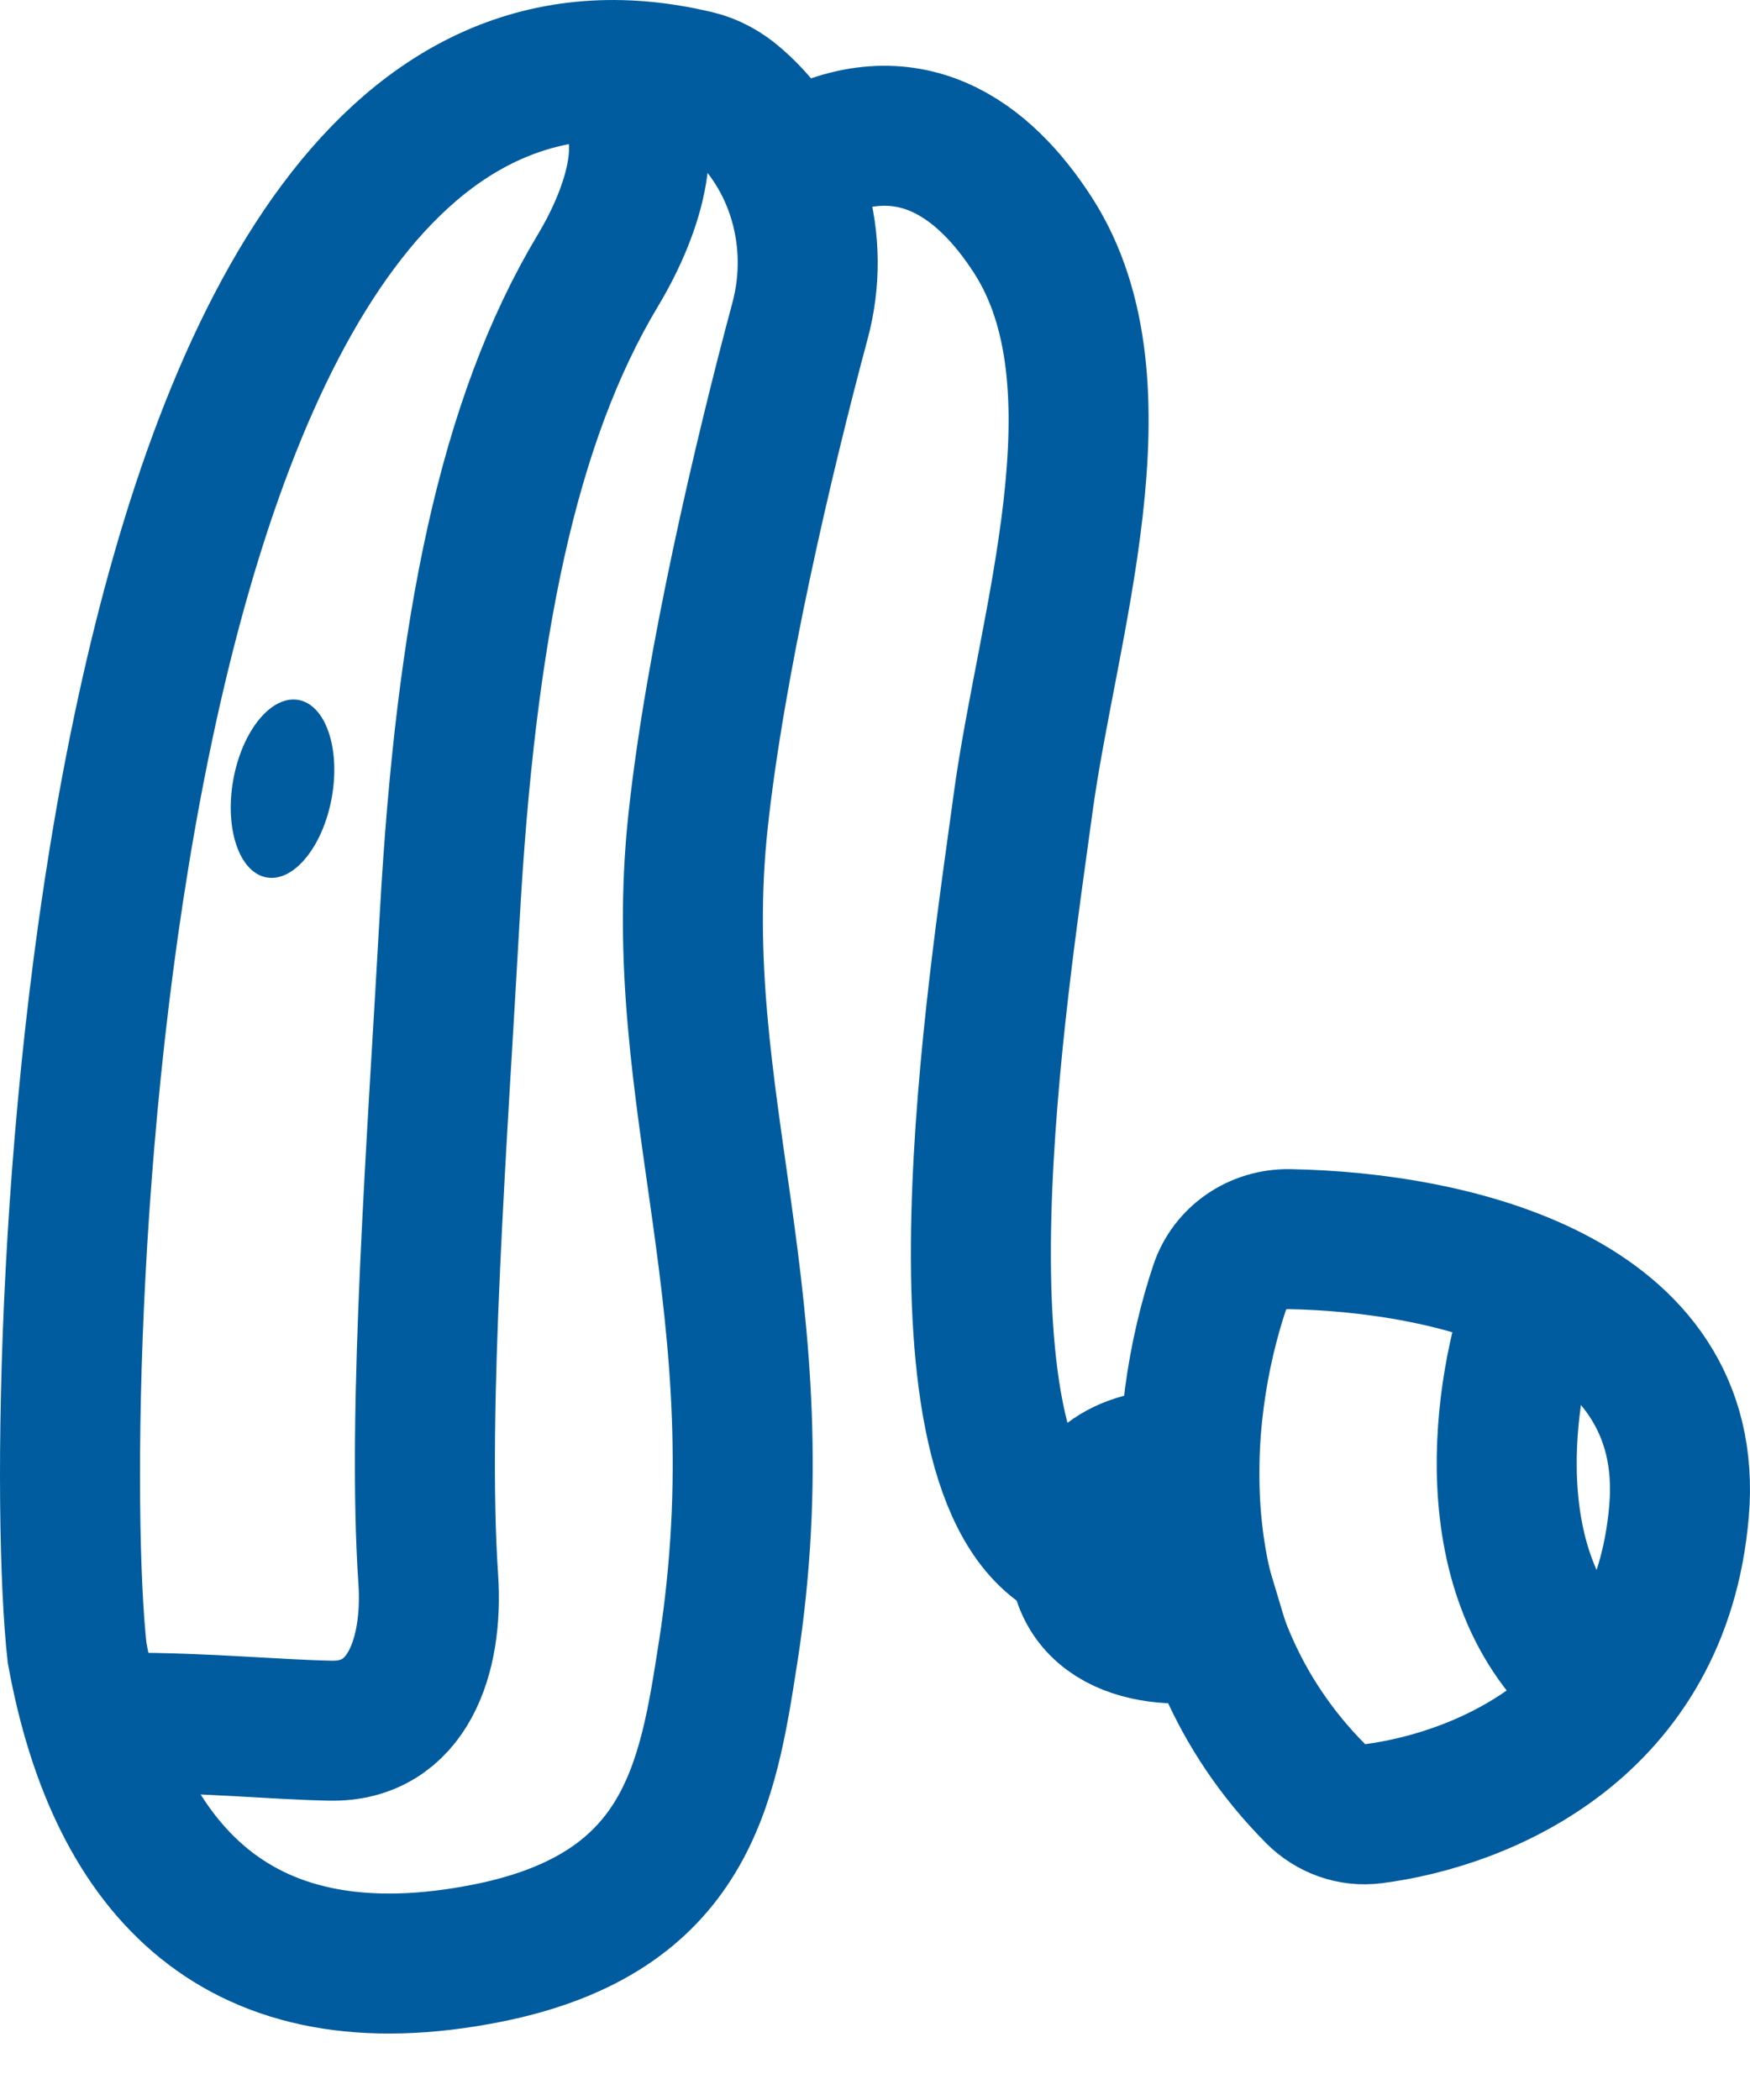
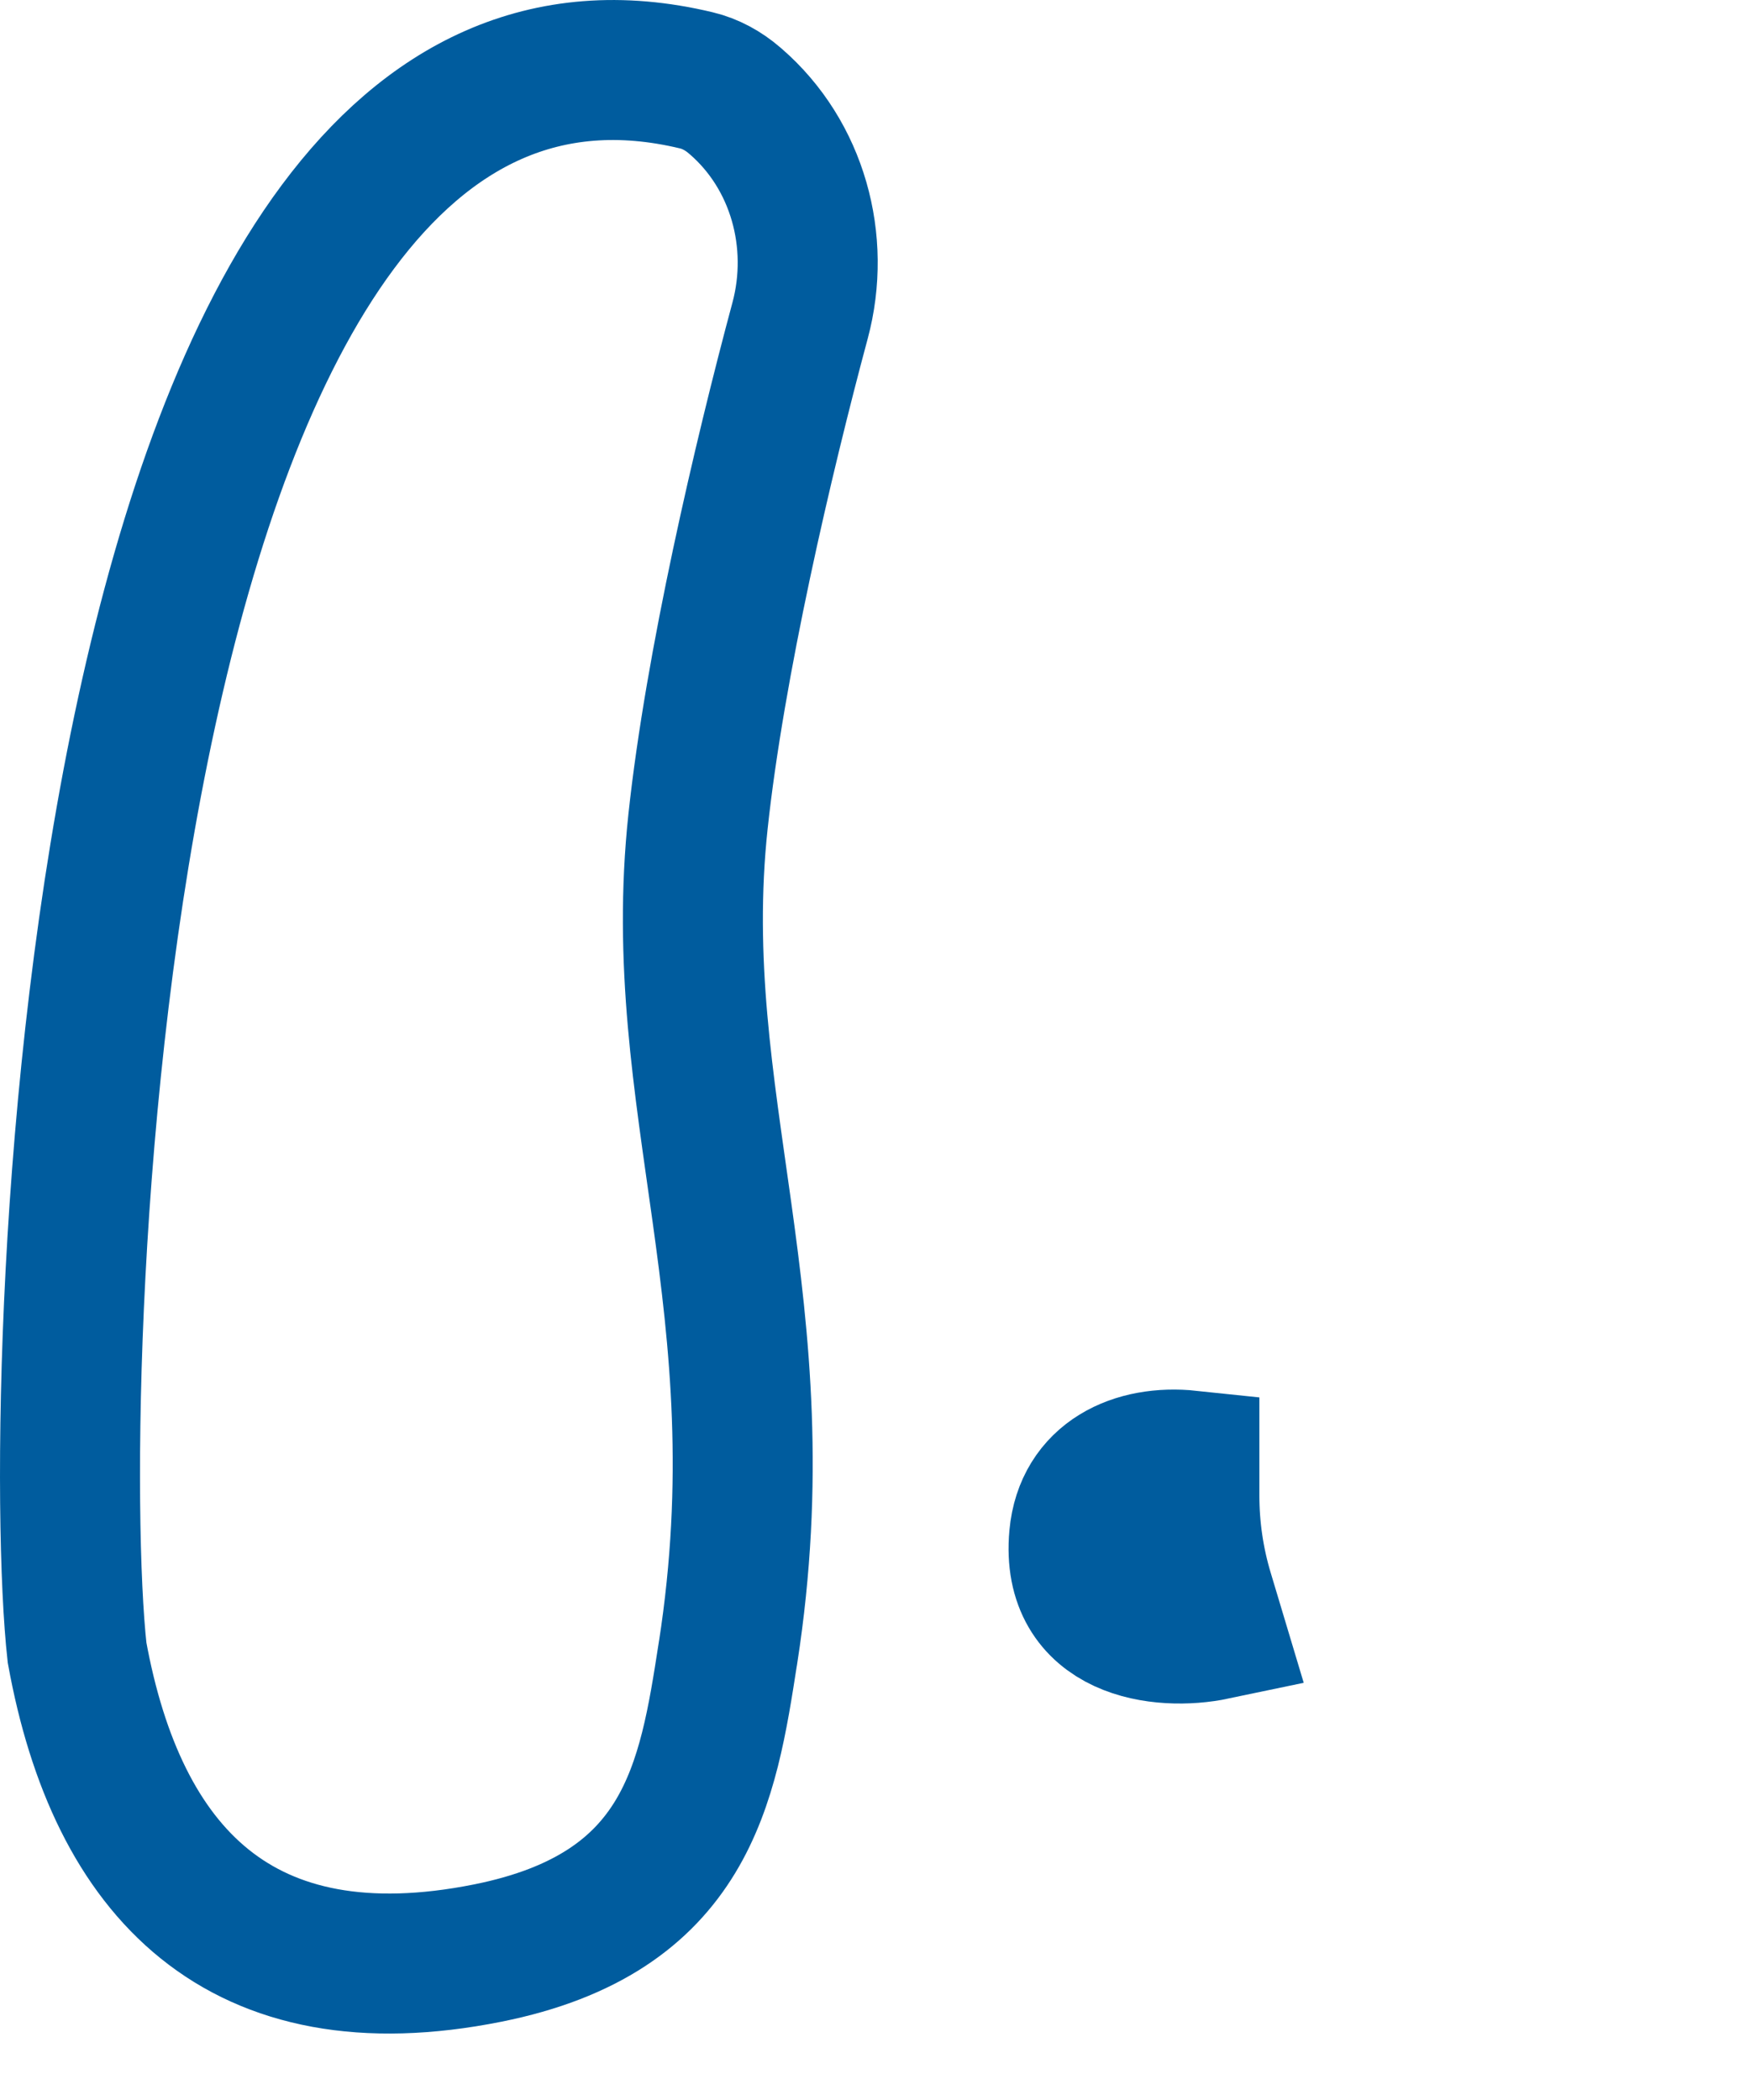
<svg xmlns="http://www.w3.org/2000/svg" width="25" height="30" viewBox="0 0 25 30" fill="none">
  <path d="M15.416 21.953C15.493 21.109 16.224 20.782 16.991 20.863V21.363C16.991 21.835 17.059 22.303 17.195 22.755L17.354 23.285C16.587 23.446 15.295 23.285 15.416 21.953Z" stroke="#005C9E" stroke-width="2" stroke-linecap="round" />
-   <path d="M21.928 18.562C21.484 19.773 21.032 22.558 22.775 24.012" stroke="#005C9E" stroke-width="2" stroke-linecap="round" />
-   <path d="M1.816 24.61C2.951 24.61 3.938 24.709 4.721 24.724C5.821 24.746 6.192 23.657 6.118 22.559C5.954 20.142 6.25 16.245 6.424 13.106C6.653 8.985 7.253 6.01 8.541 3.864C9.079 2.967 9.399 1.861 8.827 1.289" stroke="#005C9E" stroke-width="2" stroke-linecap="round" />
-   <path d="M11.402 2.29C12.976 1.432 14.066 2.29 14.755 3.358C16.134 5.493 14.956 8.937 14.612 11.5C14.267 14.063 13.147 21.039 15.301 22.178" stroke="#005C9E" stroke-width="2" stroke-linecap="round" />
-   <path d="M18.797 25.626C16.522 23.338 16.819 20.2 17.424 18.391C17.565 17.966 17.968 17.695 18.416 17.702C20.739 17.743 24.248 18.54 23.986 21.59C23.724 24.654 21.199 25.707 19.613 25.911C19.311 25.95 19.011 25.841 18.797 25.626Z" stroke="#005C9E" stroke-width="2" stroke-linecap="round" />
  <path d="M10.492 1.434L10.51 1.449C11.395 2.216 11.733 3.448 11.43 4.579C10.902 6.542 10.211 9.503 9.972 11.733C9.542 15.739 11.169 18.658 10.401 23.609L10.399 23.618C10.111 25.475 9.824 27.329 6.967 27.901C3.435 28.607 1.673 26.756 1.101 23.609C0.677 19.791 1.231 -0.943 9.949 1.148C10.148 1.195 10.338 1.3 10.492 1.434Z" stroke="#005C9E" stroke-width="2" stroke-linecap="round" />
-   <ellipse cx="4.036" cy="11.267" rx="0.715" ry="1.288" transform="rotate(10.181 4.036 11.267)" fill="#005C9E" />
</svg>